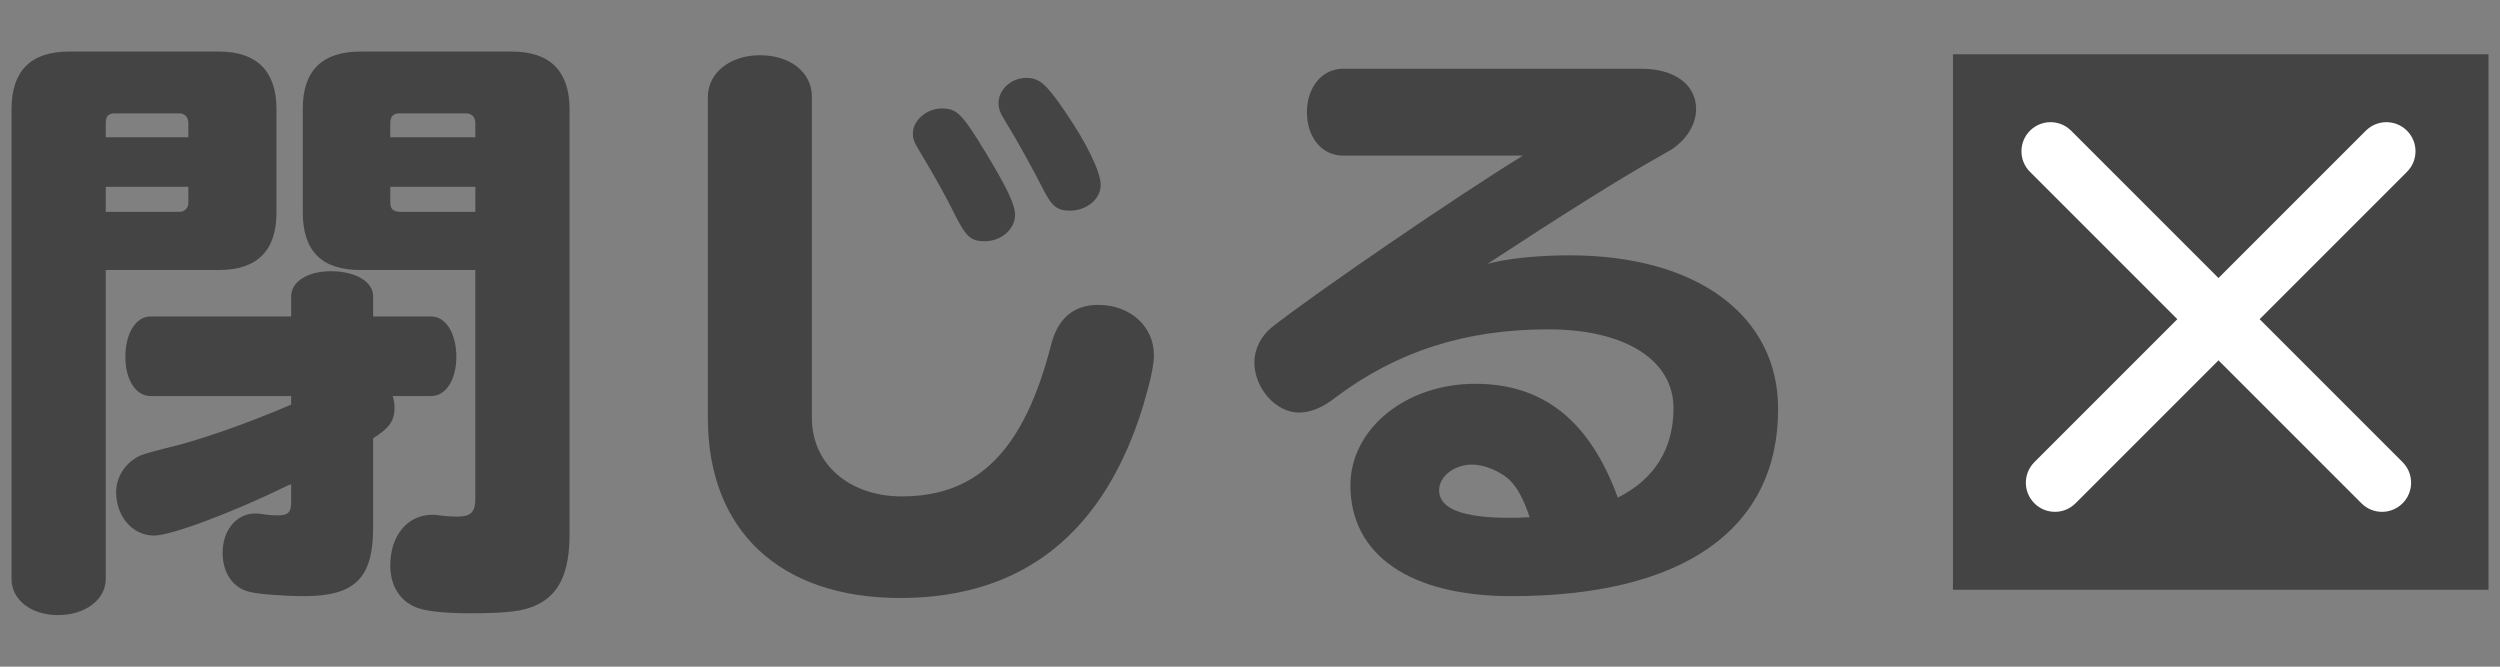
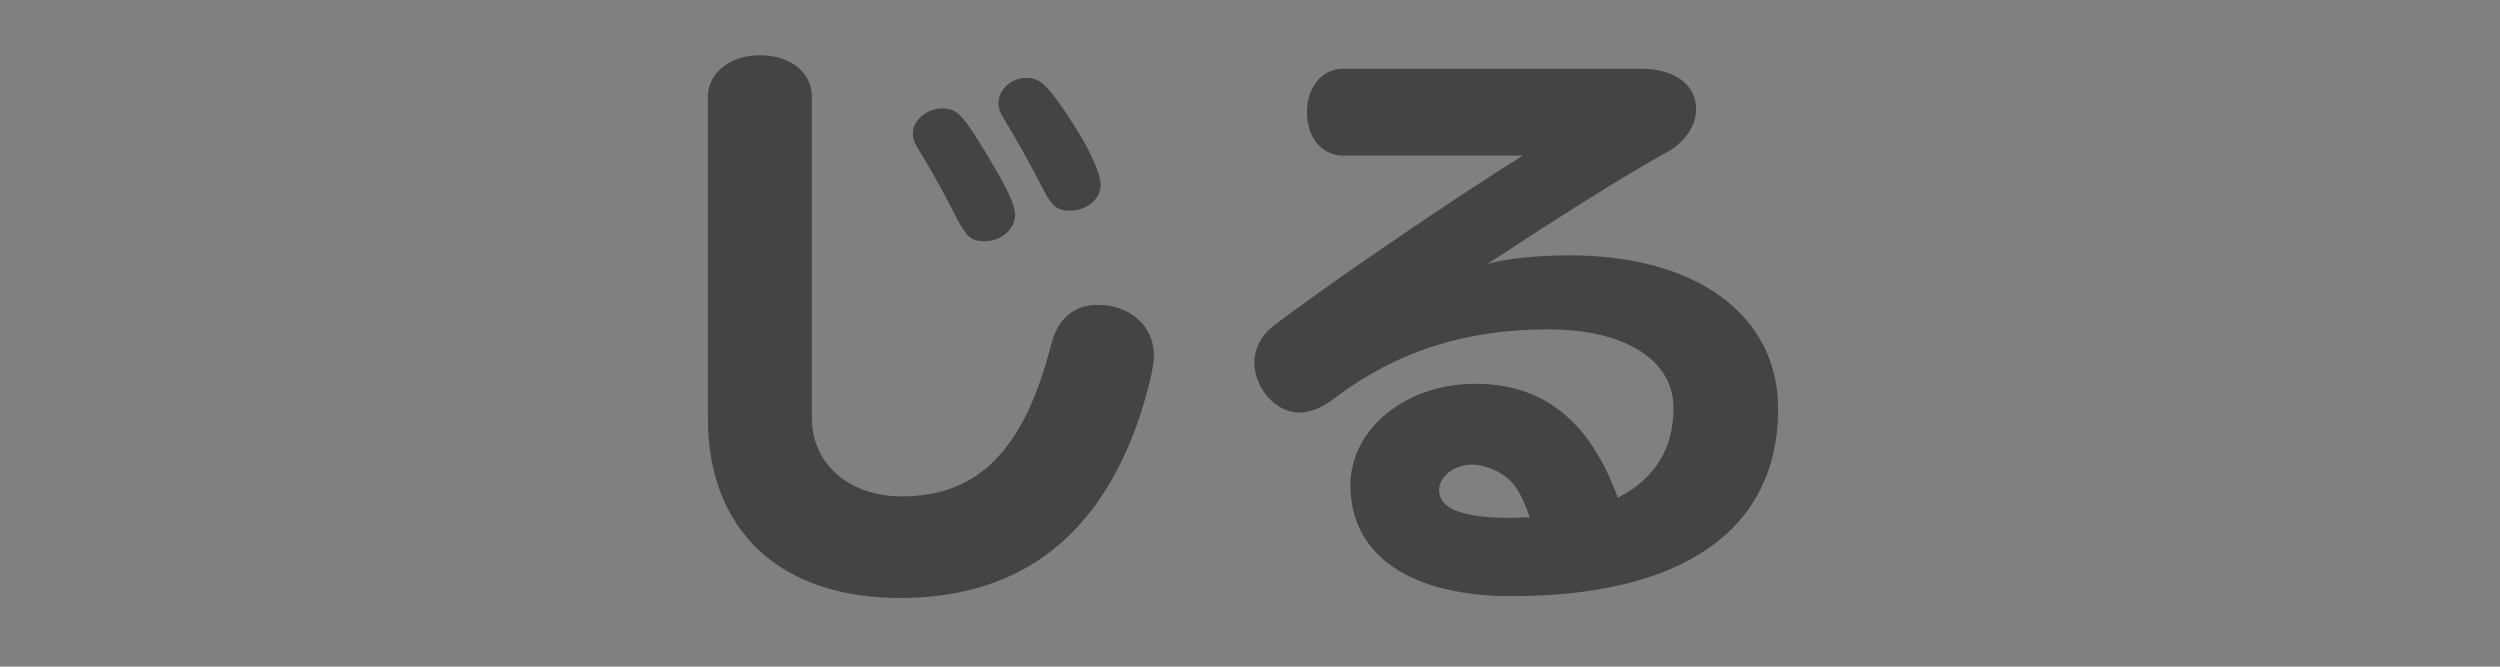
<svg xmlns="http://www.w3.org/2000/svg" version="1.1" id="レイヤー_1" x="0px" y="0px" width="150px" height="40px" viewBox="0 0 150 40" enable-background="new 0 0 150 40" xml:space="preserve">
  <rect x="0" y="0" width="150" height="40" fill="#808080" stroke="none" />
  <g>
    <g>
      <g>
-         <path fill="#444444" d="M6.345,34.74c0,1.249-1.248,2.166-2.863,2.166s-2.79-0.917-2.79-2.166V6.545     c0-2.276,1.138-3.451,3.45-3.451h8.995c2.276,0,3.451,1.175,3.451,3.451v6.204c0,2.312-1.175,3.451-3.451,3.451H6.345V34.74z      M11.301,7.39c0-0.367-0.22-0.588-0.551-0.588H6.896c-0.404,0-0.551,0.184-0.551,0.588v0.844h4.956V7.39z M6.345,12.712h4.405     c0.331,0,0.551-0.22,0.551-0.55v-0.954H6.345V12.712z M23.563,23.763c0.074,0.258,0.11,0.478,0.11,0.697     c0,0.771-0.294,1.213-1.285,1.836v5.36c0,3.048-1.101,4.112-4.148,4.112c-1.101,0-2.717-0.11-3.268-0.258     c-0.991-0.22-1.615-1.138-1.615-2.35c0-1.357,0.845-2.35,1.946-2.35c0.146,0,0.22,0,0.44,0.037     c0.478,0.074,0.697,0.074,0.954,0.074c0.588,0,0.771-0.185,0.771-0.771V29.05l-0.184,0.073c-3.451,1.688-7.049,3.011-8.04,3.011     c-1.285,0-2.276-1.139-2.276-2.607c0-0.844,0.478-1.651,1.248-2.092c0.331-0.184,0.515-0.221,1.615-0.514     c2.057-0.479,4.81-1.433,7.637-2.644v-0.515H9.025c-0.881,0-1.505-0.99-1.505-2.349c0-1.396,0.624-2.424,1.505-2.424h8.444     v-1.212c0-0.881,0.991-1.504,2.386-1.504c1.469,0,2.533,0.623,2.533,1.504v1.212h3.488c0.881,0,1.505,1.028,1.505,2.424     c0,1.358-0.624,2.349-1.505,2.349H23.563z M21.618,16.2c-2.312,0-3.451-1.139-3.451-3.451v-6.24c0-2.277,1.175-3.415,3.451-3.415     h9.104c2.276,0,3.451,1.175,3.451,3.451V32.06c0,2.277-0.624,3.599-1.945,4.223c-0.809,0.404-1.836,0.514-4.112,0.514     c-1.285,0-2.423-0.109-2.974-0.293c-1.064-0.331-1.726-1.285-1.726-2.57c0-1.799,1.028-3.047,2.533-3.047     c0.146,0,0.184,0,0.44,0.037c0.221,0.036,0.697,0.072,1.028,0.072c0.844,0,1.102-0.257,1.102-1.102V16.2H21.618z M28.52,8.233     V7.39c0-0.367-0.221-0.588-0.551-0.588h-4.002c-0.367,0-0.551,0.184-0.551,0.588v0.844H28.52z M23.417,11.208v0.918     c0,0.403,0.146,0.55,0.551,0.586h4.553v-1.504H23.417z" />
        <path fill="#444444" d="M48.713,25.085c0,2.754,2.24,4.699,5.397,4.699c4.589,0,7.342-2.791,8.958-9.105     c0.403-1.578,1.358-2.386,2.826-2.386c1.909,0,3.341,1.285,3.341,3.011c0,0.587-0.184,1.469-0.624,2.974     c-2.35,7.71-7.232,11.601-14.611,11.601c-7.195,0-11.528-4.038-11.528-10.793V5.81c0-1.431,1.322-2.495,3.121-2.495     c1.836,0,3.12,1.028,3.12,2.495V25.085z M59.14,9.151c1.285,2.13,1.763,3.121,1.763,3.744c0,0.845-0.809,1.58-1.836,1.58     c-0.771,0-1.064-0.258-1.615-1.285c-0.734-1.469-1.322-2.533-2.276-4.112c-0.33-0.551-0.404-0.734-0.404-1.065     c0-0.807,0.845-1.504,1.726-1.504C57.415,6.509,57.708,6.802,59.14,9.151z M63.876,6.655c1.321,1.909,2.166,3.671,2.166,4.442     c0,0.845-0.845,1.542-1.836,1.542c-0.771,0-1.102-0.258-1.615-1.285c-0.661-1.285-1.542-2.9-2.313-4.148     c-0.293-0.478-0.366-0.697-0.366-1.028c0-0.808,0.771-1.505,1.651-1.505C62.371,4.673,62.775,5.04,63.876,6.655z" />
        <path fill="#444444" d="M80.582,9.335c-1.248,0-2.166-1.064-2.166-2.606c0-1.505,0.918-2.606,2.166-2.606h17.879     c2.02,0,3.305,0.955,3.305,2.423c0,0.808-0.439,1.615-1.174,2.203c-0.221,0.184-0.221,0.184-1.066,0.661     c-2.238,1.248-5.799,3.486-10.279,6.424c1.176-0.33,3.084-0.514,4.92-0.514c7.637,0,12.52,3.598,12.52,9.215     c0,7.232-5.691,11.234-16.008,11.234c-6.057,0-9.654-2.46-9.654-6.646c0-3.378,3.305-6.095,7.488-6.095     c4.076,0,6.865,2.203,8.555,6.829c2.203-1.102,3.342-2.937,3.342-5.36c0-2.9-2.9-4.736-7.527-4.736     c-4.955,0-9.068,1.322-12.738,4.076c-0.771,0.623-1.543,0.918-2.203,0.918c-1.395,0-2.68-1.469-2.68-3.012     c0-0.77,0.367-1.541,1.028-2.092c2.607-2.057,11.197-7.93,15.09-10.316H80.582z M90.531,28.756     c-0.588-0.514-1.504-0.881-2.203-0.881c-1.064,0-1.982,0.698-1.982,1.542c0,1.102,1.396,1.652,4.223,1.652     c0.293,0,0.66,0,1.211-0.037C91.412,29.931,91.01,29.196,90.531,28.756z" />
      </g>
    </g>
-     <rect x="117.178" y="3.256" fill="#444444" width="32.131" height="32.13" />
    <g>
-       <path fill="#FFFFFF" d="M142.92,30.71c-0.447,0-0.895-0.171-1.234-0.512l-19.887-19.887c-0.682-0.682-0.682-1.787,0-2.469    s1.787-0.682,2.469,0l19.887,19.887c0.682,0.682,0.682,1.787,0,2.469C143.812,30.539,143.367,30.71,142.92,30.71z" />
-       <path fill="#FFFFFF" d="M123.297,30.71c-0.447,0-0.895-0.171-1.234-0.512c-0.682-0.682-0.682-1.787,0-2.469l19.887-19.887    c0.682-0.682,1.787-0.682,2.469,0s0.682,1.787,0,2.469l-19.887,19.887C124.189,30.539,123.744,30.71,123.297,30.71z" />
-     </g>
+       </g>
  </g>
</svg>